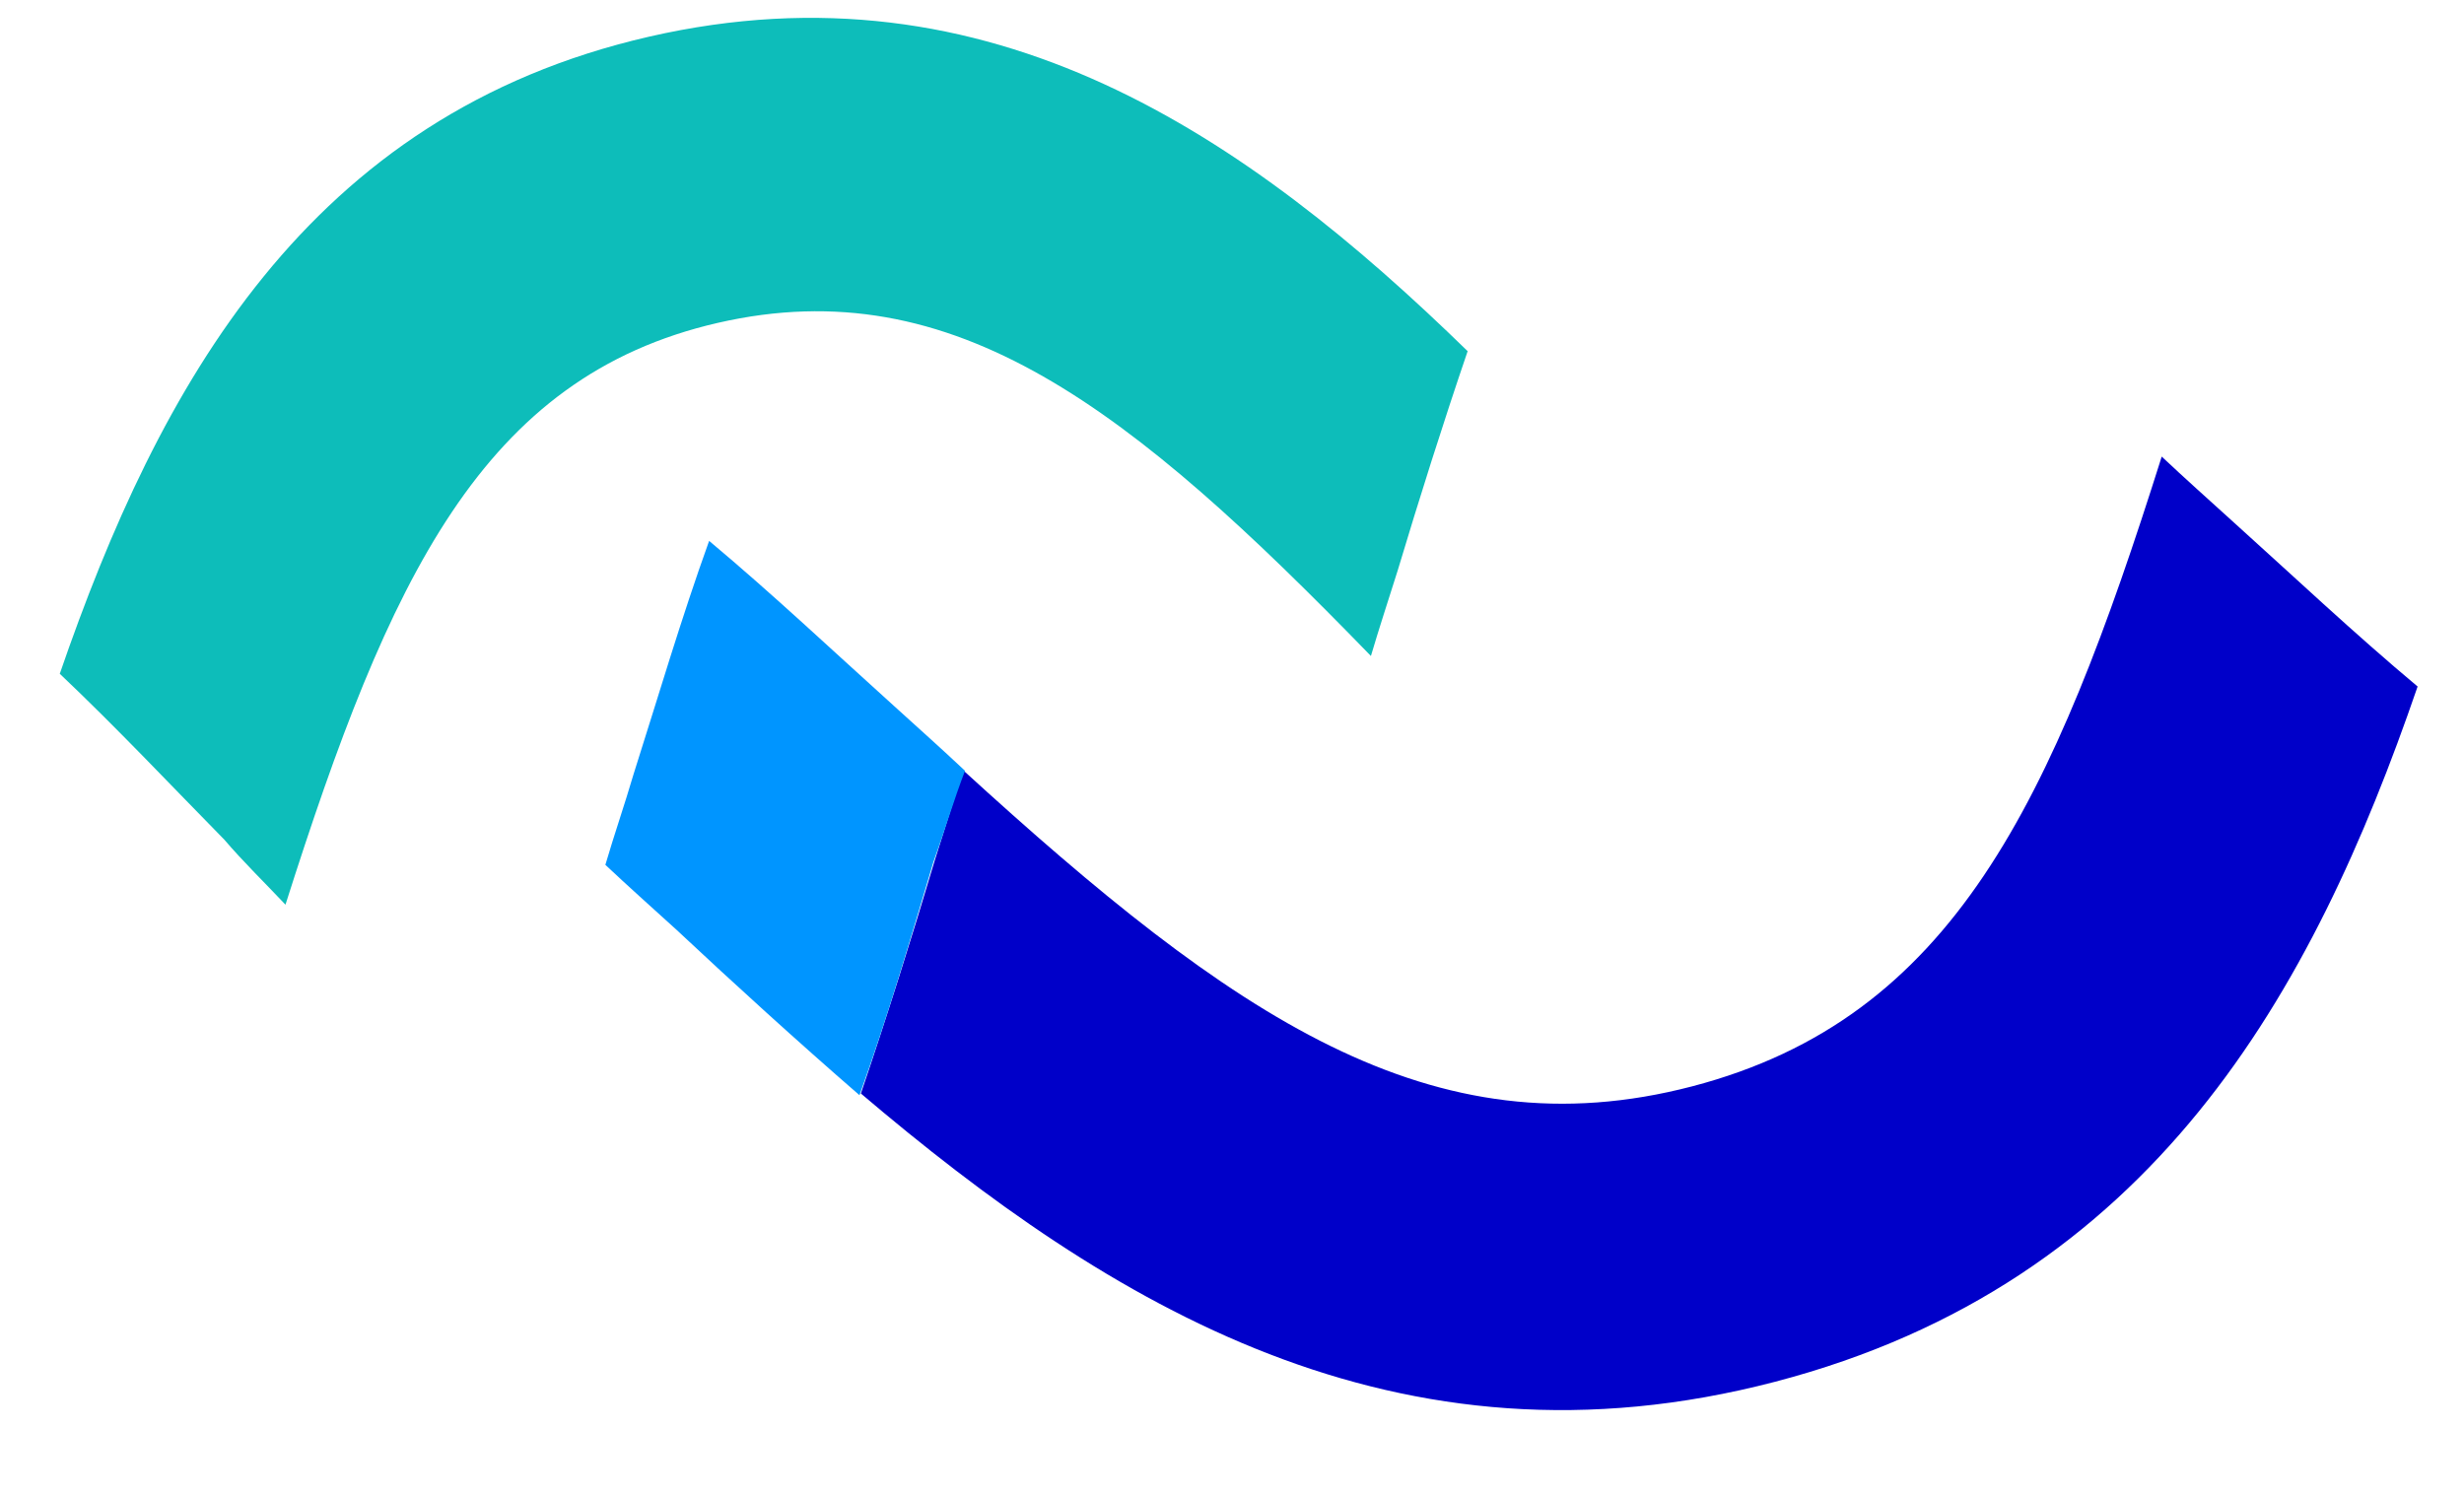
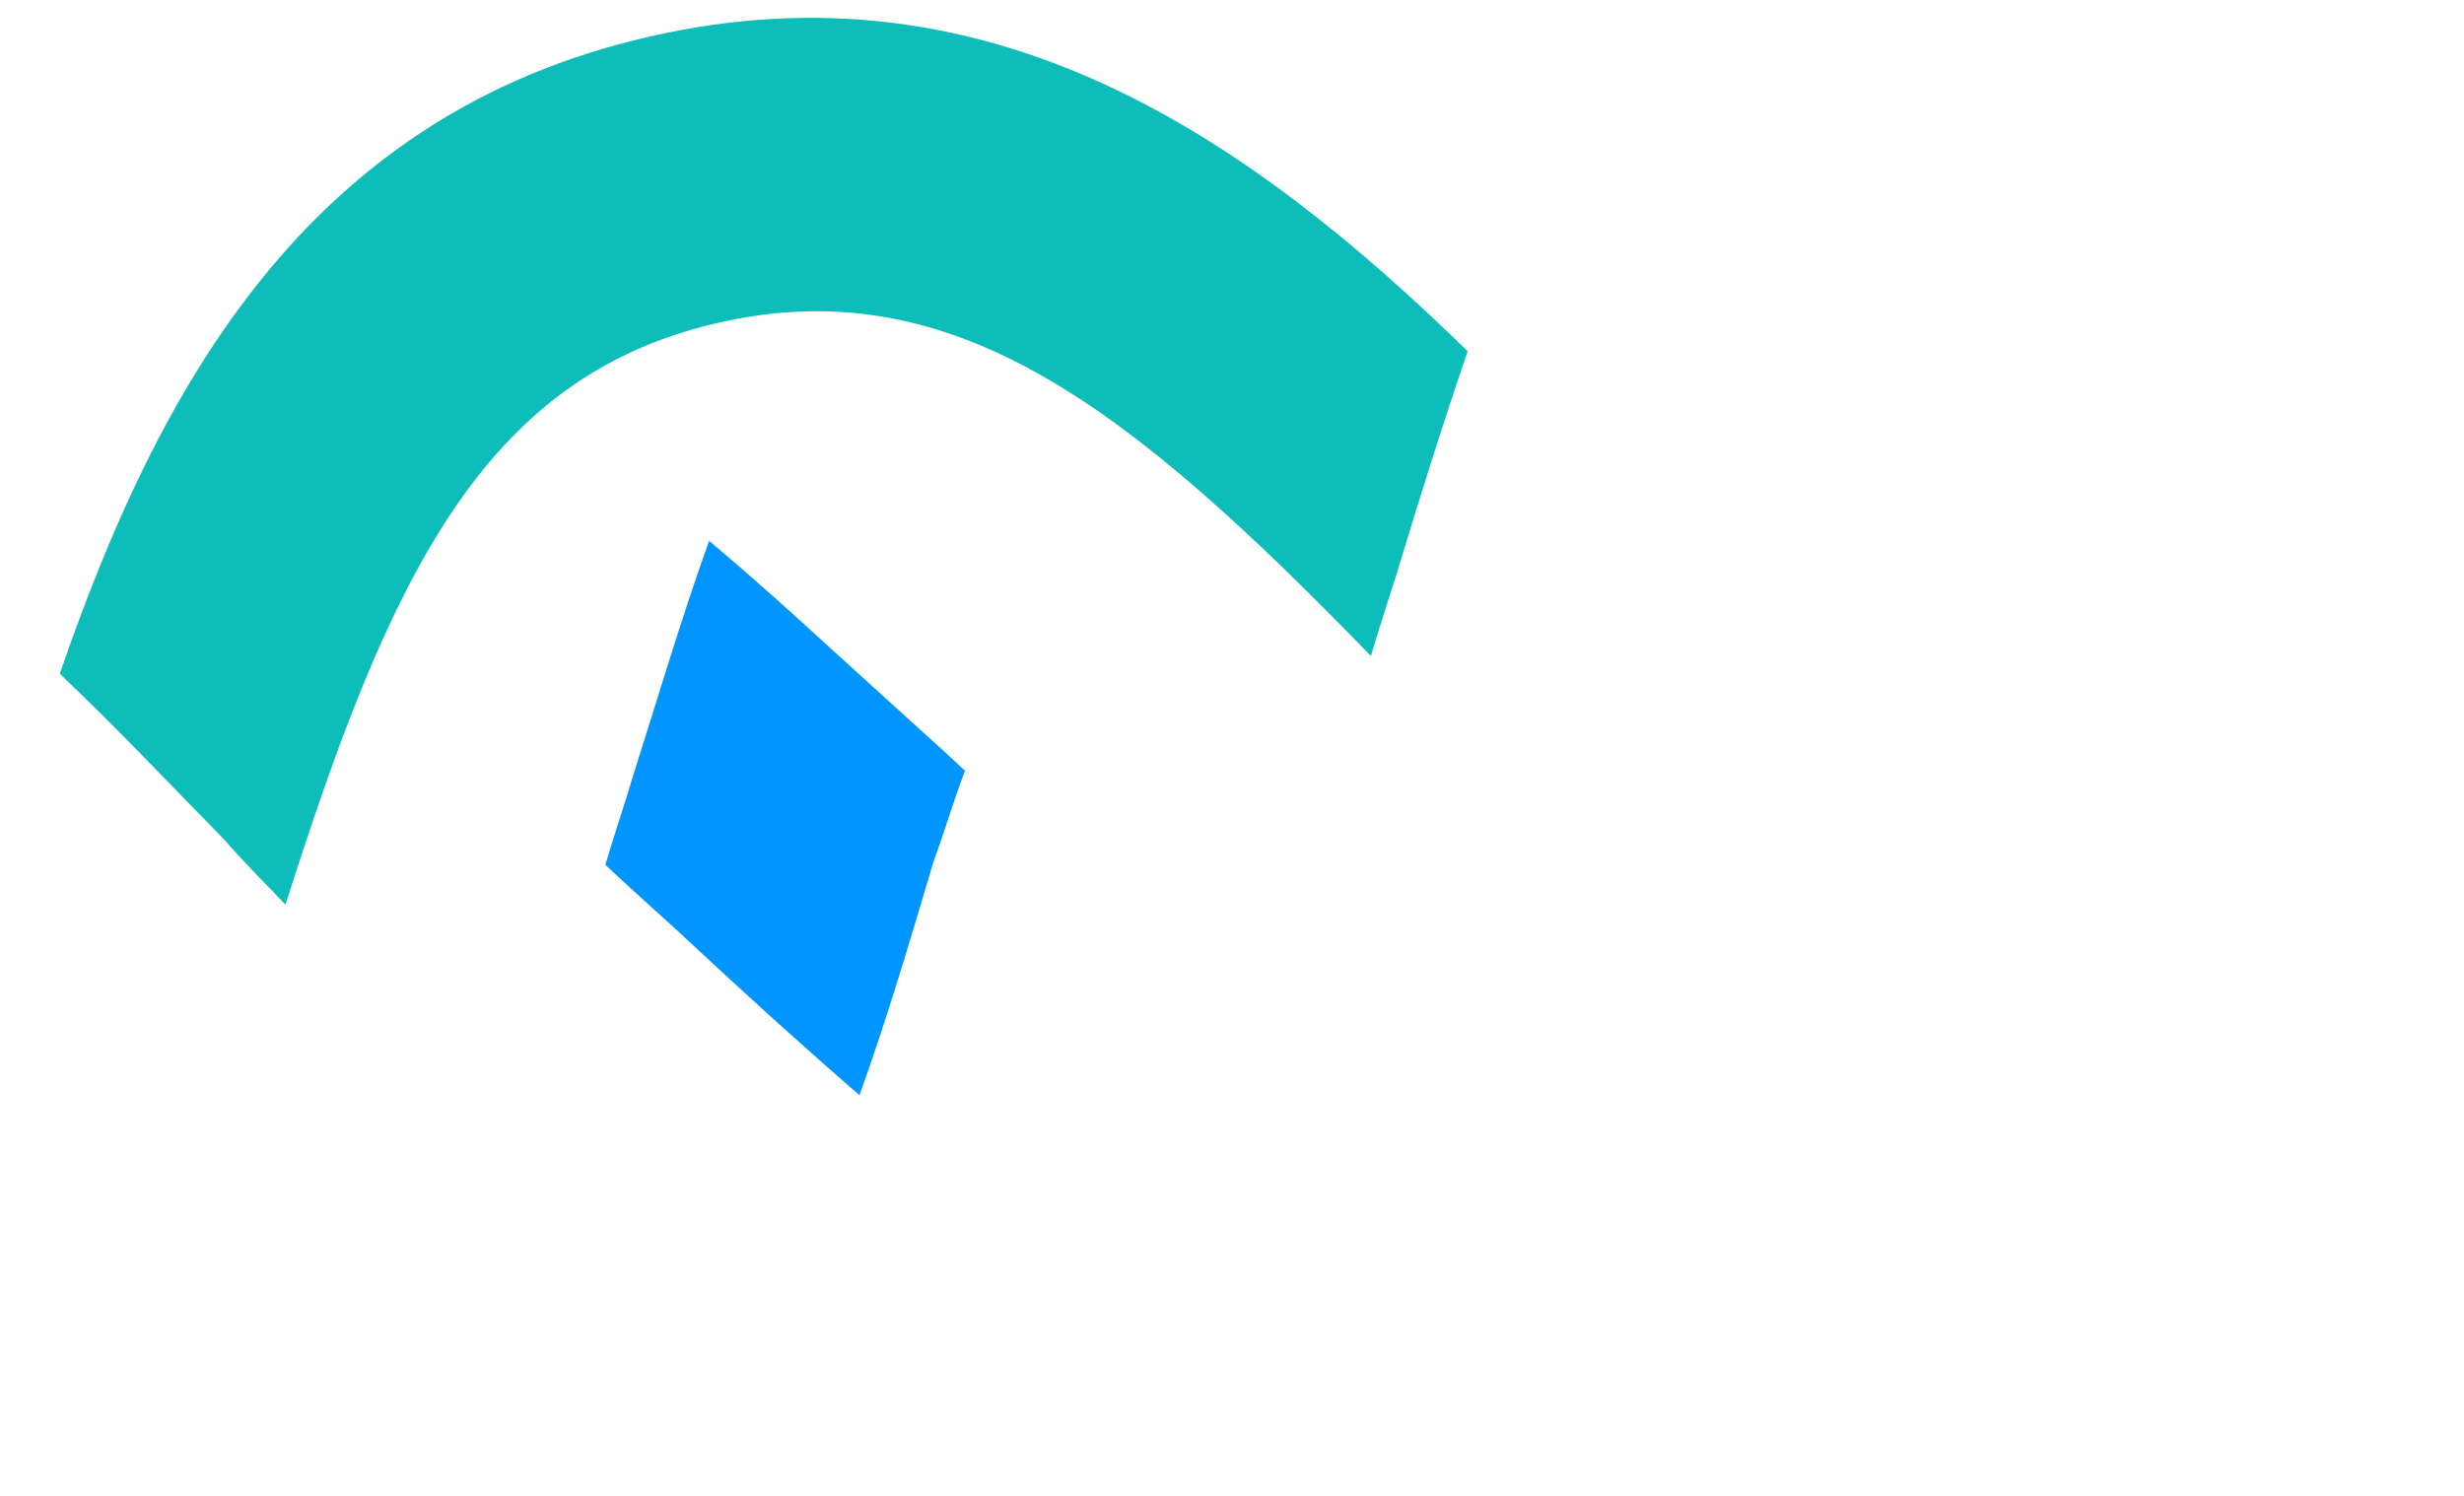
<svg xmlns="http://www.w3.org/2000/svg" width="196" height="119" viewBox="0 0 196 119" fill="none">
  <path d="M22.708 71.97C30.942 46.063 38.327 29.986 57.119 25.68C75.911 21.374 89.984 32.533 109.05 52.185C109.714 49.938 110.411 47.823 111.171 45.414C112.881 39.716 114.781 33.694 116.745 27.937C99.238 10.861 78.812 -3.312 51.64 2.915C24.467 9.141 12.642 30.704 4.755 53.6C9.267 57.873 13.588 62.469 17.846 66.8C19.34 68.552 21.087 70.247 22.708 71.97Z" fill="#0DBDBA" />
-   <path d="M171.955 36.323C163.273 63.82 155.363 80.994 134.608 86.421C113.853 91.847 98.062 80.869 76.594 61.256C75.895 63.639 75.159 65.885 74.358 68.441C72.56 74.484 70.557 80.874 68.479 86.991C88.28 103.813 111.06 117.804 141.212 109.92C171.222 102.074 183.96 78.944 192.31 54.614C187.236 50.368 182.367 45.774 177.573 41.454C175.569 39.632 173.781 38.046 171.955 36.323Z" fill="#0000C9" />
-   <path d="M76.762 61.32C74.936 59.597 73.148 58.011 71.145 56.189C66.351 51.869 61.482 47.275 56.408 43.029C54.19 49.182 52.327 55.535 50.389 61.615C49.691 63.998 48.852 66.417 48.154 68.8C49.98 70.522 51.768 72.108 53.771 73.931C58.425 78.287 63.434 82.844 68.368 87.127C70.586 80.974 72.448 74.621 74.246 68.578C75.187 65.985 75.886 63.602 76.762 61.32Z" fill="#0095FF" />
+   <path d="M76.762 61.32C74.936 59.597 73.148 58.011 71.145 56.189C66.351 51.869 61.482 47.275 56.408 43.029C54.19 49.182 52.327 55.535 50.389 61.615C49.691 63.998 48.852 66.417 48.154 68.8C49.98 70.522 51.768 72.108 53.771 73.931C58.425 78.287 63.434 82.844 68.368 87.127C70.586 80.974 72.448 74.621 74.246 68.578C75.187 65.985 75.886 63.602 76.762 61.32" fill="#0095FF" />
</svg>